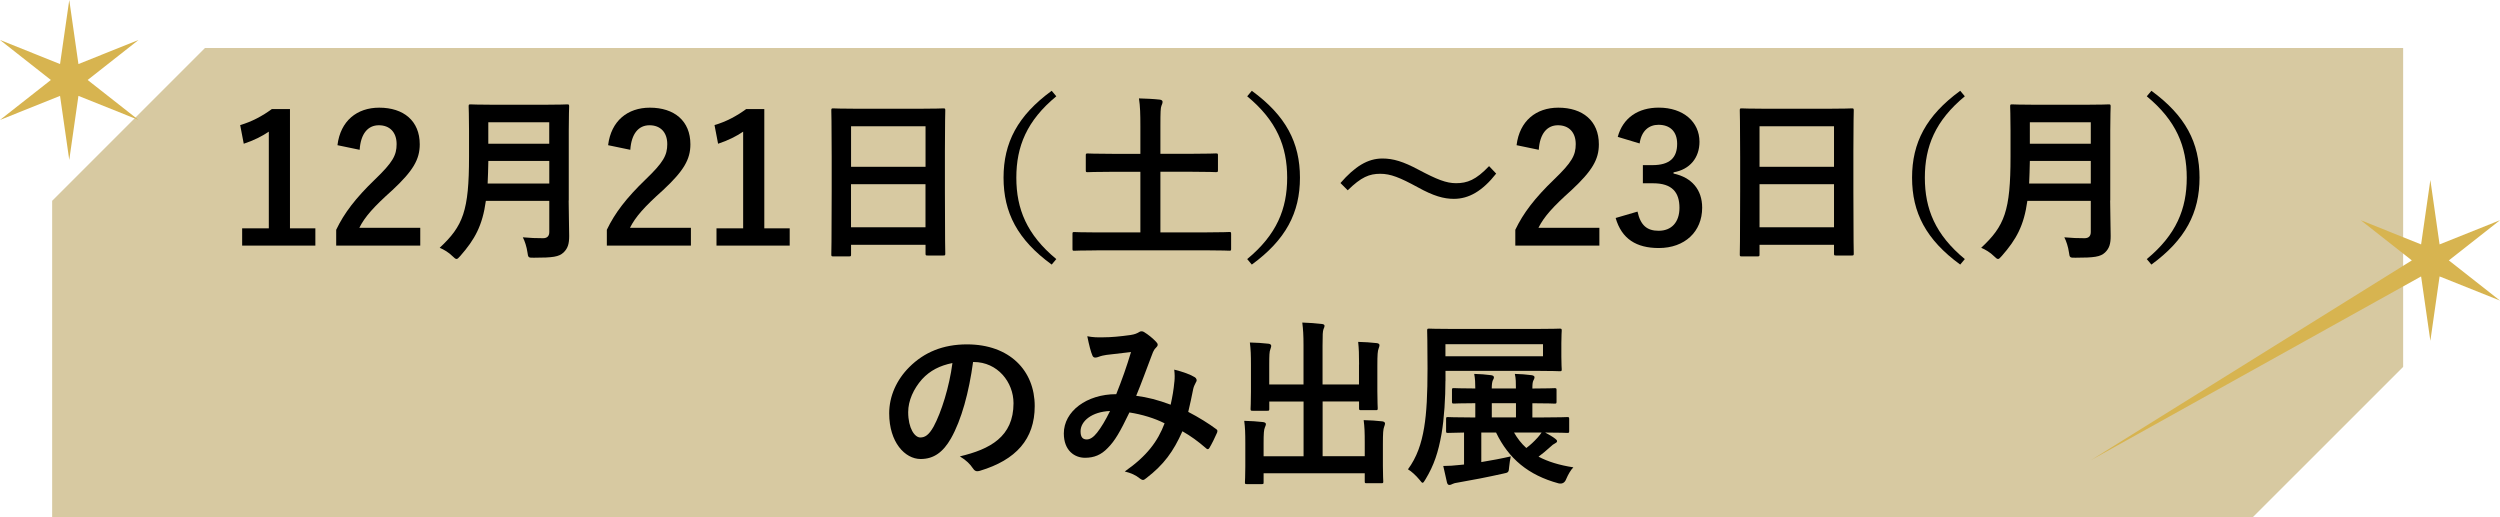
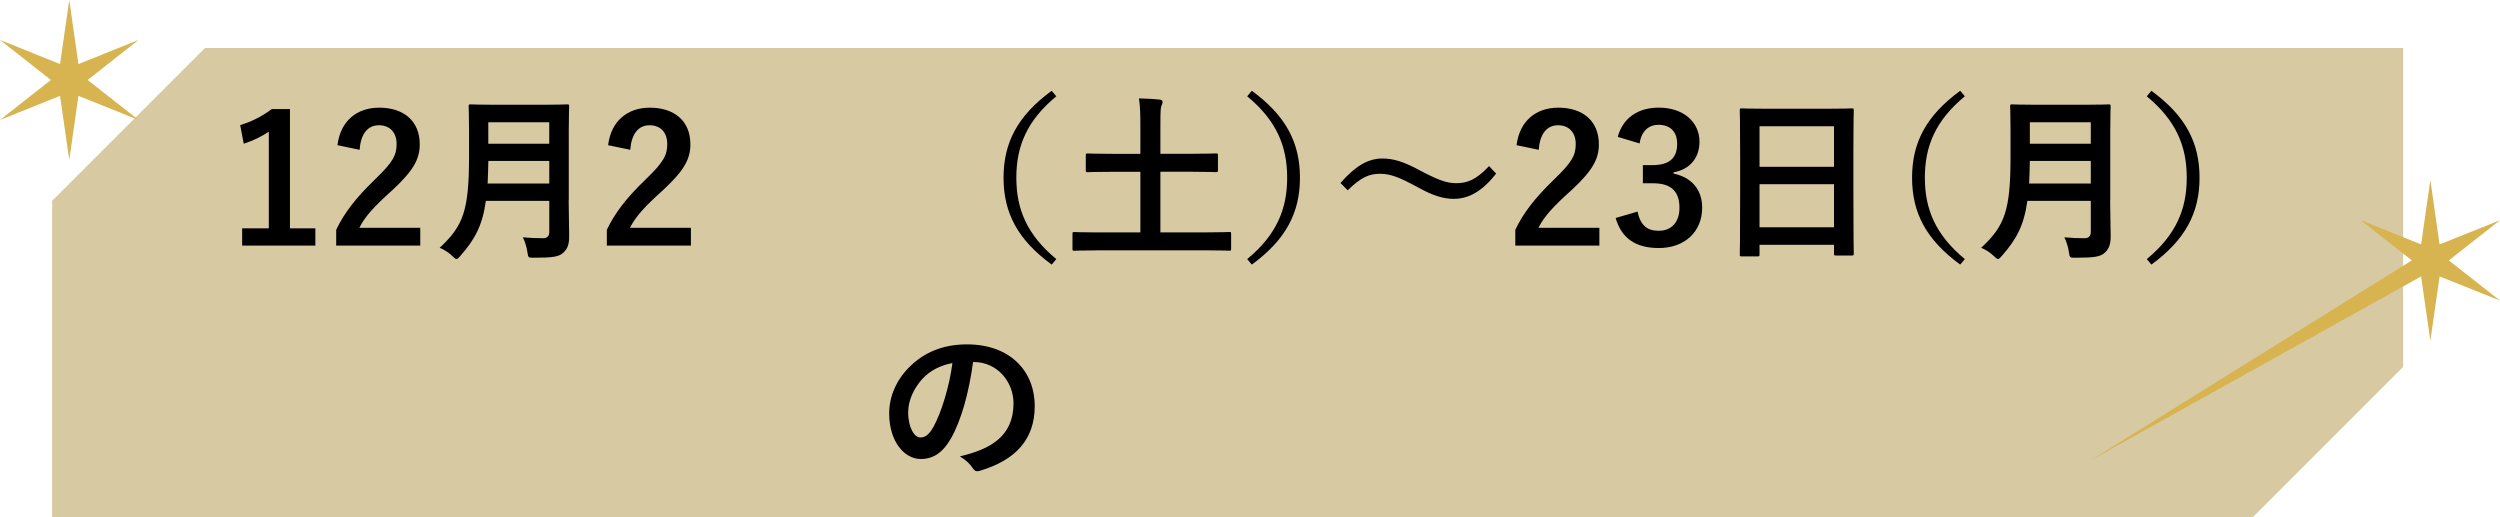
<svg xmlns="http://www.w3.org/2000/svg" id="_レイヤー_2" data-name="レイヤー 2" viewBox="0 0 531.69 109.98">
  <defs>
    <style>
      .cls-1 {
        fill: #000;
      }

      .cls-1, .cls-2, .cls-3 {
        stroke-width: 0px;
      }

      .cls-2 {
        fill: #d7c9a1;
      }

      .cls-3 {
        fill: #d7b450;
      }
    </style>
  </defs>
  <g id="_文字" data-name="文字">
    <g>
      <polygon class="cls-2" points="511.09 10.21 43.59 10.21 11.09 42.71 11.09 109.98 479.13 109.98 511.09 78.03 511.09 10.21" />
      <g>
        <path class="cls-1" d="M61.67,48.56h5.4v3.67h-15.57v-3.67h5.67v-20.56c-1.44.98-3.25,1.89-5.33,2.57l-.76-3.97c2.49-.72,4.72-1.93,6.73-3.4h3.86v25.36Z" />
        <path class="cls-1" d="M71.77,30.87c.64-5.18,4.16-7.97,8.88-7.97,5.18,0,8.62,2.8,8.62,7.79,0,3.21-1.4,5.63-5.82,9.75-3.97,3.55-5.86,5.67-7.03,8.01h12.96v3.78h-17.88v-3.36c1.7-3.55,4.12-6.73,8.24-10.7,3.78-3.63,4.61-5.14,4.61-7.52,0-2.53-1.47-4.01-3.78-4.01s-3.86,1.78-4.08,5.22l-4.72-.98Z" />
        <path class="cls-1" d="M120.94,42.63c0,2.61.11,5.48.11,7.56,0,1.62-.26,2.61-1.21,3.52-.98.91-2.27,1.1-6.27,1.1-1.17,0-1.25.04-1.4-1.17-.15-1.1-.57-2.42-.98-3.17,1.63.15,2.83.19,4.31.19.91,0,1.32-.49,1.32-1.32v-6.62h-13.49c-.72,5.25-2.34,8.2-5.44,11.72-.38.42-.57.64-.79.64s-.45-.19-.87-.6c-.79-.79-1.81-1.4-2.72-1.78,4.99-4.65,6.24-7.86,6.24-19.35v-5.56c0-3.21-.08-4.91-.08-5.14,0-.42.04-.45.42-.45.26,0,1.51.08,5.03.08h10.51c3.52,0,4.72-.08,4.99-.08.38,0,.42.04.42.45,0,.23-.08,1.93-.08,5.14v14.85ZM116.82,39.03v-4.8h-12.96c-.04,1.78-.08,3.36-.15,4.8h13.12ZM103.85,26v4.57h12.96v-4.57h-12.96Z" />
        <path class="cls-1" d="M129.33,30.87c.64-5.18,4.16-7.97,8.88-7.97,5.18,0,8.62,2.8,8.62,7.79,0,3.21-1.4,5.63-5.82,9.75-3.97,3.55-5.86,5.67-7.03,8.01h12.96v3.78h-17.88v-3.36c1.7-3.55,4.12-6.73,8.24-10.7,3.78-3.63,4.61-5.14,4.61-7.52,0-2.53-1.47-4.01-3.78-4.01s-3.85,1.78-4.08,5.22l-4.72-.98Z" />
-         <path class="cls-1" d="M162.55,48.56h5.4v3.67h-15.57v-3.67h5.67v-20.56c-1.44.98-3.25,1.89-5.33,2.57l-.76-3.97c2.49-.72,4.72-1.93,6.73-3.4h3.86v25.36Z" />
-         <path class="cls-1" d="M177.22,54.53c-.38,0-.42-.04-.42-.42,0-.26.08-2.5.08-13.46v-7.29c0-7.33-.08-9.64-.08-9.86,0-.42.04-.45.42-.45.26,0,1.55.08,5.22.08h12.96c3.67,0,4.99-.08,5.22-.08.38,0,.42.04.42.45,0,.23-.08,2.53-.08,8.73v8.39c0,10.85.08,13.08.08,13.3,0,.38-.04.42-.42.42h-3.36c-.38,0-.42-.04-.42-.42v-1.85h-15.84v2.04c0,.38-.04.42-.42.42h-3.36ZM181,35.48h15.84v-8.62h-15.84v8.62ZM196.83,48.33v-9.15h-15.84v9.15h15.84Z" />
        <path class="cls-1" d="M224.65,20.48c-6.27,5.18-8.5,10.66-8.5,17.31s2.23,12.13,8.5,17.31l-.98,1.17c-7.26-5.29-10.24-11.04-10.24-18.48s2.99-13.19,10.24-18.48l.98,1.17Z" />
        <path class="cls-1" d="M233.19,53.25c-3.36,0-4.5.08-4.72.08-.34,0-.38-.04-.38-.42v-3.14c0-.38.04-.42.38-.42.23,0,1.36.08,4.72.08h9.34v-12.89h-6.01c-3.7,0-4.95.08-5.18.08-.38,0-.42-.04-.42-.42v-3.14c0-.38.04-.42.42-.42.23,0,1.47.08,5.18.08h6.01v-5.86c0-2.57-.04-4.23-.3-5.93,1.4.04,3.1.11,4.42.26.34.04.6.19.6.45,0,.3-.11.57-.23.83-.19.45-.23,1.29-.23,4.31v5.93h6.65c3.67,0,4.91-.08,5.14-.08.42,0,.45.04.45.42v3.14c0,.38-.04.42-.45.42-.23,0-1.47-.08-5.14-.08h-6.65v12.89h9.94c3.36,0,4.5-.08,4.72-.08.34,0,.38.04.38.42v3.14c0,.38-.04.42-.38.42-.23,0-1.36-.08-4.72-.08h-23.55Z" />
        <path class="cls-1" d="M266.23,19.31c7.26,5.29,10.24,11.04,10.24,18.48s-2.99,13.19-10.24,18.48l-.98-1.17c6.27-5.18,8.5-10.66,8.5-17.31s-2.23-12.13-8.5-17.31l.98-1.17Z" />
        <path class="cls-1" d="M285.09,38.92c3.06-3.51,5.78-5.21,8.92-5.21,2.27,0,4.42.64,7.67,2.38,3.93,2.08,5.9,2.87,7.98,2.87,2.38,0,4.23-.68,7.03-3.63l1.51,1.59c-2.95,3.74-5.82,5.37-9,5.37-2.15,0-4.31-.6-7.67-2.46-3.82-2.08-5.78-2.87-7.98-2.87-2.31,0-4.04.68-6.92,3.51l-1.55-1.55Z" />
        <path class="cls-1" d="M322.54,30.87c.64-5.18,4.16-7.97,8.88-7.97,5.18,0,8.62,2.8,8.62,7.79,0,3.21-1.4,5.63-5.82,9.75-3.97,3.55-5.86,5.67-7.03,8.01h12.96v3.78h-17.88v-3.36c1.7-3.55,4.12-6.73,8.24-10.7,3.78-3.63,4.61-5.14,4.61-7.52,0-2.53-1.47-4.01-3.78-4.01s-3.86,1.78-4.08,5.22l-4.72-.98Z" />
        <path class="cls-1" d="M344.05,29.13c1.1-4.08,4.35-6.24,8.73-6.24,5.25,0,8.66,3.06,8.66,7.26,0,3.4-2.04,5.9-5.52,6.5v.26c3.89.83,6.09,3.44,6.09,7.26,0,5.1-3.7,8.58-9.22,8.58-4.76,0-7.9-1.93-9.18-6.39l4.65-1.36c.64,2.91,2,4.08,4.5,4.08,2.72,0,4.42-1.81,4.42-4.88,0-3.29-1.55-5.22-5.59-5.22h-2.19v-3.86h2c3.78,0,5.29-1.62,5.29-4.54,0-2.65-1.55-4.04-3.97-4.04-2,0-3.63,1.25-4.01,3.97l-4.65-1.4Z" />
        <path class="cls-1" d="M370.43,54.53c-.38,0-.42-.04-.42-.42,0-.26.08-2.5.08-13.46v-7.29c0-7.33-.08-9.64-.08-9.86,0-.42.04-.45.42-.45.26,0,1.55.08,5.22.08h12.96c3.67,0,4.99-.08,5.22-.08.38,0,.42.04.42.45,0,.23-.08,2.53-.08,8.73v8.39c0,10.85.08,13.08.08,13.3,0,.38-.04.42-.42.42h-3.36c-.38,0-.42-.04-.42-.42v-1.85h-15.84v2.04c0,.38-.04.42-.42.42h-3.36ZM374.21,35.48h15.84v-8.62h-15.84v8.62ZM390.05,48.33v-9.15h-15.84v9.15h15.84Z" />
        <path class="cls-1" d="M417.87,20.48c-6.27,5.18-8.5,10.66-8.5,17.31s2.23,12.13,8.5,17.31l-.98,1.17c-7.26-5.29-10.24-11.04-10.24-18.48s2.99-13.19,10.24-18.48l.98,1.17Z" />
        <path class="cls-1" d="M448.78,42.63c0,2.61.11,5.48.11,7.56,0,1.62-.26,2.61-1.21,3.52-.98.91-2.27,1.1-6.27,1.1-1.17,0-1.25.04-1.4-1.17-.15-1.1-.57-2.42-.98-3.17,1.63.15,2.83.19,4.31.19.91,0,1.32-.49,1.32-1.32v-6.62h-13.49c-.72,5.25-2.34,8.2-5.44,11.72-.38.42-.57.64-.79.64s-.45-.19-.87-.6c-.79-.79-1.81-1.4-2.72-1.78,4.99-4.65,6.24-7.86,6.24-19.35v-5.56c0-3.21-.08-4.91-.08-5.14,0-.42.04-.45.42-.45.26,0,1.51.08,5.03.08h10.51c3.52,0,4.72-.08,4.99-.08.38,0,.42.04.42.45,0,.23-.08,1.93-.08,5.14v14.85ZM444.66,39.03v-4.8h-12.96c-.04,1.78-.08,3.36-.15,4.8h13.12ZM431.7,26v4.57h12.96v-4.57h-12.96Z" />
        <path class="cls-1" d="M457.55,19.31c7.26,5.29,10.24,11.04,10.24,18.48s-2.99,13.19-10.24,18.48l-.98-1.17c6.27-5.18,8.5-10.66,8.5-17.31s-2.23-12.13-8.5-17.31l.98-1.17Z" />
        <path class="cls-1" d="M206.95,76.98c-.87,6.42-2.46,12.32-4.72,16.29-1.63,2.84-3.59,4.35-6.43,4.35-3.33,0-6.69-3.55-6.69-9.71,0-3.63,1.55-7.11,4.27-9.83,3.17-3.17,7.18-4.84,12.28-4.84,9.07,0,14.4,5.59,14.4,13.12,0,7.03-3.97,11.45-11.64,13.76-.79.23-1.13.08-1.63-.68-.42-.64-1.21-1.51-2.65-2.38,6.39-1.51,11.41-4.16,11.41-11.3,0-4.5-3.4-8.77-8.47-8.77h-.15ZM196.1,80.65c-1.81,2.04-2.95,4.57-2.95,6.99,0,3.48,1.4,5.4,2.57,5.4.98,0,1.81-.49,2.83-2.3,1.66-3.06,3.36-8.5,4.01-13.53-2.65.53-4.76,1.59-6.46,3.44Z" />
-         <path class="cls-1" d="M249.77,81.18c.08-.83.08-1.55-.04-2.57,1.97.49,3.48,1.06,4.38,1.62.34.19.53.68.26,1.02-.23.49-.49.91-.6,1.47-.3,1.59-.68,3.25-1.06,4.88,2.15,1.1,4.5,2.57,5.9,3.63.38.23.34.42.23.79-.38.91-1.17,2.49-1.63,3.25-.11.19-.23.26-.34.26-.15,0-.3-.11-.45-.26-1.66-1.44-3.17-2.53-4.95-3.55-1.93,4.35-3.97,7.11-7.64,9.94-.34.27-.53.42-.76.42-.15,0-.3-.08-.57-.26-1.02-.83-1.97-1.21-3.29-1.55,4.72-3.29,7.03-6.42,8.47-10.24-2.08-1.06-4.76-1.89-7.48-2.31-2,4.16-3.1,6.05-4.61,7.56-1.4,1.47-2.91,2.08-4.84,2.08-2.19,0-4.5-1.51-4.5-5.18,0-4.69,4.84-8.35,11.15-8.35,1.25-3.14,2.19-5.78,3.14-8.96-2.08.23-3.97.45-5.22.61-.53.08-1.1.19-1.7.42-.19.08-.45.15-.68.15-.3,0-.49-.15-.6-.42-.34-.76-.72-2.23-1.1-4.12,1.13.23,2.19.26,3.33.23,1.81,0,3.7-.19,5.86-.49.95-.15,1.36-.34,1.85-.64.15-.11.34-.15.49-.15.19,0,.38.04.53.15.94.57,1.85,1.32,2.57,2.08.23.23.34.42.34.64s-.15.42-.38.64c-.57.53-.72,1.25-1.02,1.97-.98,2.57-2.04,5.52-3.17,8.24,2.38.3,4.61.87,7.33,1.89.38-1.74.64-3.17.79-4.88ZM229.81,91.72c0,1.21.42,1.74,1.32,1.74.72,0,1.44-.49,2.19-1.44.87-1.1,1.78-2.61,2.76-4.61-3.86.15-6.27,2.15-6.27,4.31Z" />
-         <path class="cls-1" d="M289.04,77.51c0-2.15-.04-3.33-.19-4.8,1.4.04,2.61.11,3.93.26.38.04.6.19.6.42,0,.27-.11.53-.19.76-.19.49-.26,1.21-.26,3.71v5.33c0,2.27.08,3.36.08,3.59,0,.42-.04.45-.38.45h-3.14c-.42,0-.45-.04-.45-.45v-1.4h-7.75v11.64h8.96v-2.87c0-2.19-.04-3.33-.23-4.8,1.44.04,2.68.11,3.97.26.34.04.57.23.57.42,0,.26-.11.53-.19.76-.19.49-.26,1.21-.26,3.7v4.57c0,2.12.08,3.1.08,3.33,0,.34-.04.38-.42.38h-3.1c-.38,0-.42-.04-.42-.38v-1.74h-21.51v1.93c0,.34-.04.38-.42.38h-3.1c-.42,0-.45-.04-.45-.38,0-.27.08-1.21.08-3.33v-4.99c0-2.16-.04-3.29-.23-4.76,1.44.04,2.68.11,3.97.26.38.04.64.19.64.42,0,.26-.15.53-.23.76-.19.45-.26,1.21-.26,3.29v2.8h8.5v-11.64h-7.29v1.55c0,.38-.04.42-.42.42h-3.14c-.38,0-.42-.04-.42-.42,0-.26.08-1.32.08-3.59v-5.67c0-2.19-.04-3.33-.23-4.84,1.44.04,2.68.11,3.97.26.38.04.57.23.57.45,0,.26-.11.45-.19.76-.19.45-.23,1.21-.23,3.33v4.12h7.29v-8.28c0-2.23-.08-3.4-.26-4.88,1.44.04,2.83.15,4.16.3.34.04.57.15.57.38,0,.26-.11.45-.23.76-.15.49-.19,1.02-.19,3.48v8.24h7.75v-4.23Z" />
-         <path class="cls-1" d="M307.41,81.02c0,3.52-.26,7.98-.83,11.26-.68,3.86-1.59,6.65-3.4,9.64-.3.49-.45.76-.64.76-.15,0-.3-.23-.64-.64-.79-.95-1.7-1.78-2.46-2.23,1.89-2.57,2.87-5.44,3.44-8.88.53-3.17.72-7.11.72-12.62s-.08-7.75-.08-7.97c0-.42.04-.45.42-.45.19,0,1.51.07,5.14.07h17.46c3.63,0,4.95-.07,5.18-.07.38,0,.42.04.42.45,0,.23-.08.91-.08,2.68v2.83c0,1.78.08,2.46.08,2.68,0,.38-.04.42-.42.42-.23,0-1.55-.08-5.18-.08h-19.12v2.15ZM313.76,88.77v-3.02c-3.18,0-4.35.08-4.54.08-.38,0-.42-.04-.42-.45v-2.42c0-.38.04-.42.42-.42.19,0,1.36.08,4.54.08,0-1.17-.04-2.08-.23-3.1,1.4.04,2.31.11,3.55.27.38.04.64.19.64.45,0,.23-.08.38-.23.64-.15.34-.23.95-.23,1.74h5.14c0-1.17,0-2.12-.23-3.1,1.4.04,2.27.11,3.55.27.34.04.64.19.64.42s-.08.42-.23.68c-.19.34-.23.91-.23,1.74,3.4,0,4.5-.08,4.72-.08.38,0,.42.04.42.42v2.42c0,.42-.04.45-.42.45-.23,0-1.32-.08-4.72-.08v3.02h2.23c3.67,0,4.95-.08,5.18-.08.38,0,.42.04.42.42v2.53c0,.38-.04.42-.42.42-.23,0-1.44-.08-4.69-.08.79.42,1.63.91,2.15,1.32.26.19.38.34.38.53s-.19.34-.42.45c-.3.15-.6.34-1.1.83-.87.79-1.51,1.32-2.42,2,2,1.06,4.42,1.81,7.41,2.27-.57.57-1.1,1.51-1.51,2.46q-.45,1.21-1.63.95c-6.43-1.74-10.62-5.25-13.3-10.81h-3.14v6.28c2.08-.34,4.35-.76,6.27-1.21-.15.64-.26,1.44-.34,2.19-.08,1.25-.19,1.25-1.25,1.47-3.21.72-6.69,1.4-9.56,1.89-.64.08-.98.19-1.21.3-.3.15-.49.23-.68.23-.23,0-.42-.11-.53-.53l-.79-3.51c1.21,0,2.23-.08,3.63-.23l.79-.08v-6.8c-2.31.04-3.25.08-3.44.08-.34,0-.38-.04-.38-.42v-2.53c0-.38.04-.42.38-.42.23,0,1.51.08,4.99.08h.79ZM328.16,73.2h-20.75v2.57h20.75v-2.57ZM322.41,88.77v-3.02h-5.14v3.02h5.14ZM322,91.99c.72,1.25,1.55,2.34,2.61,3.29.91-.68,1.59-1.32,2.42-2.23.3-.34.57-.68.83-1.06h-5.86Z" />
      </g>
      <polygon class="cls-3" points="516.88 38.28 518.84 51.98 531.69 46.83 520.81 55.38 531.69 63.93 518.84 58.79 516.88 72.48 514.91 58.79 444.65 97.89 512.94 55.38 502.07 46.83 514.91 51.98 516.88 38.28" />
      <polygon class="cls-3" points="14.73 0 16.68 13.62 29.46 8.5 18.64 17.01 29.46 25.51 16.68 20.39 14.73 34.01 12.77 20.39 0 25.51 10.82 17.01 0 8.5 12.77 13.62 14.73 0" />
    </g>
  </g>
</svg>